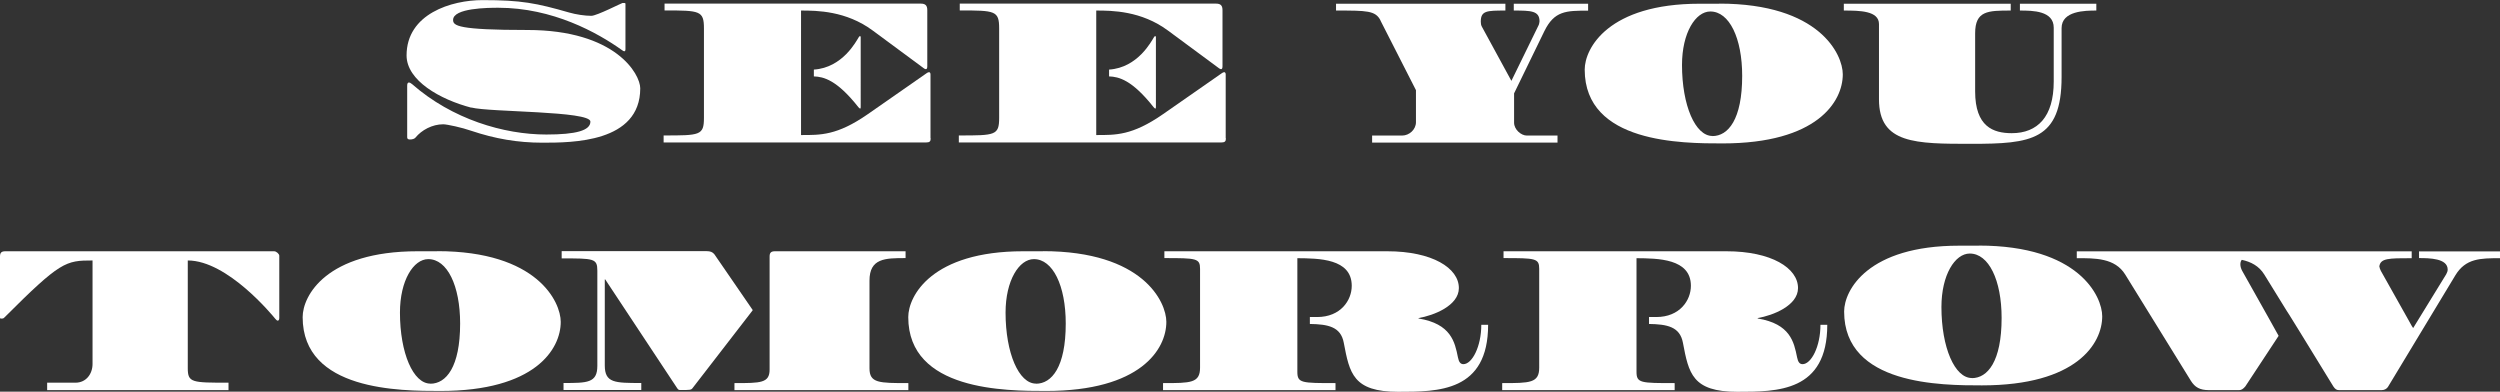
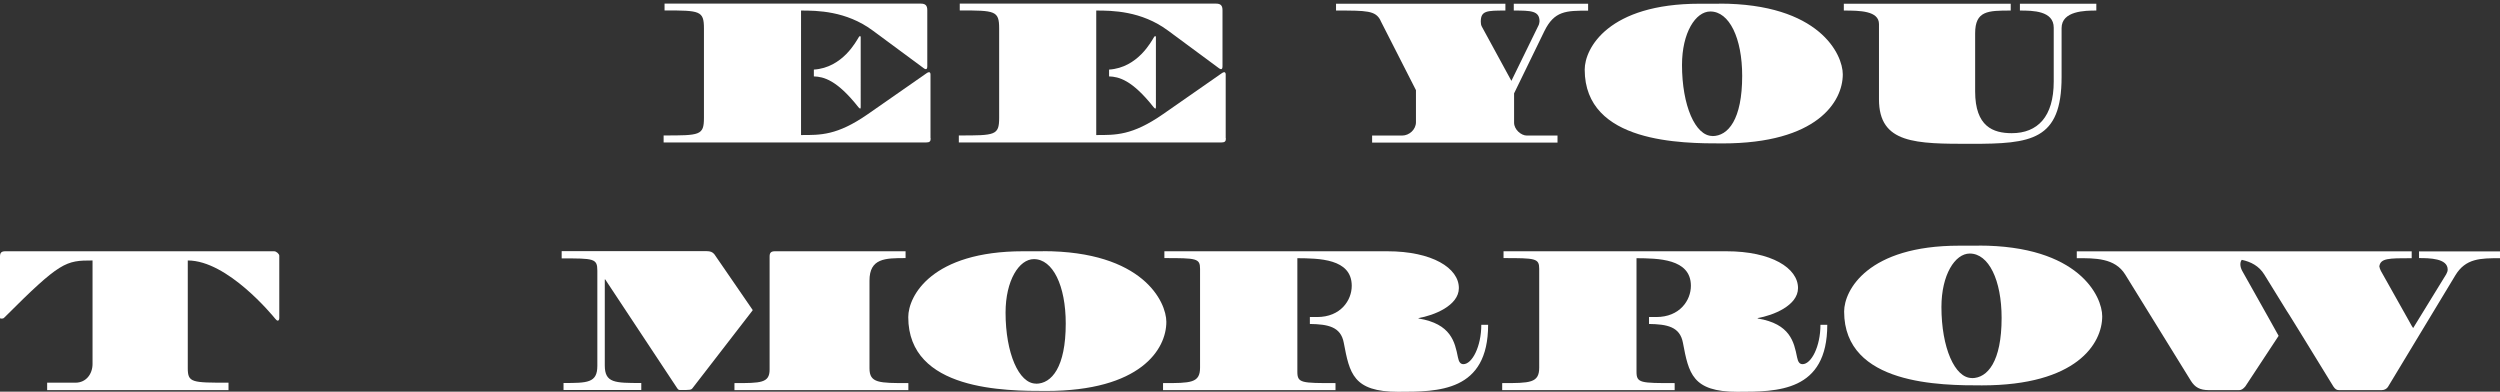
<svg xmlns="http://www.w3.org/2000/svg" id="_レイヤー_2" viewBox="0 0 241.78 37.88">
  <rect x="0" y="0" width="241.78" height="37.88" fill="#333333" stroke="none" />
  <defs>
    <style>.cls-1{fill:#fff;}</style>
  </defs>
  <g id="_レイヤー_1-2">
    <path class="cls-1" d="M26.52,24.3H.52c-.38,0-.52.14-.52.5v5.89c0,.09.02.12.09.12.2,0,.23,0,.34-.11,5.42-5.42,5.92-5.51,8.52-5.51v10.01c0,.95-.61,1.81-1.65,1.81h-2.74v.72h17.54v-.72c-3.54,0-3.94,0-3.94-1.4v-10.42c3.85,0,8.2,5.32,8.48,5.66.09.11.16.16.23.16s.14-.09.14-.25v-6.03c0-.16-.27-.43-.5-.43Z" />
-     <path class="cls-1" d="M42.3,24.3h-1.92c-8.82,0-11.11,4.3-11.11,6.37,0,7.14,9.45,7.14,13.33,7.14,9.15,0,11.63-4.04,11.63-6.68,0-1.93-2.26-6.84-11.94-6.84ZM41.62,37.1c-1.65,0-2.94-2.94-2.94-6.87,0-3.11,1.31-5.17,2.74-5.17,1.83,0,3.08,2.56,3.08,6.23,0,4.22-1.36,5.82-2.88,5.82Z" />
    <path class="cls-1" d="M100.87,24.3h-1.92c-8.82,0-11.11,4.3-11.11,6.37,0,7.14,9.45,7.14,13.33,7.14,9.15,0,11.63-4.04,11.63-6.68,0-1.93-2.26-6.84-11.94-6.84ZM100.19,37.1c-1.65,0-2.94-2.94-2.94-6.87,0-3.11,1.31-5.17,2.74-5.17,1.83,0,3.08,2.56,3.08,6.23,0,4.22-1.36,5.82-2.88,5.82Z" />
    <path class="cls-1" d="M191.38,23.76h-1.92c-8.82,0-11.11,4.3-11.11,6.37,0,7.14,9.45,7.14,13.33,7.14,9.15,0,11.63-4.04,11.63-6.68,0-1.93-2.26-6.84-11.94-6.84ZM190.7,36.56c-1.65,0-2.94-2.94-2.94-6.87,0-3.11,1.31-5.17,2.74-5.17,1.83,0,3.08,2.56,3.08,6.23,0,4.22-1.36,5.82-2.88,5.82Z" />
-     <path class="cls-1" d="M45.59,10.4c1.77.46,11.51.32,11.51,1.36,0,.86-1.38,1.25-4.26,1.25-4.12,0-9.11-1.48-12.98-4.87-.13-.11-.23-.16-.32-.16-.11,0-.16.11-.16.32v4.98c0,.14.09.21.25.21q.39,0,.55-.18c.59-.73,1.63-1.29,2.68-1.29.38,0,1.84.32,2.72.63,2.29.77,4.49,1.15,6.87,1.15,2.86,0,9.47,0,9.47-5.26,0-1.36-2.36-5.64-10.92-5.64-6.71,0-7.18-.41-7.18-.97,0-1.16,3.4-1.18,4.37-1.18,5.26,0,9.59,2.4,11.97,4.1.09.07.16.11.22.11.07,0,.11-.07.11-.2V.38c0-.07-.04-.09-.09-.09h-.2c-.07,0-2.49,1.24-3.01,1.24-.63,0-1.49-.13-2.15-.32-3.17-.91-4.62-1.2-8.38-1.2-2.99,0-7.34,1.32-7.34,5.35,0,2.43,3.24,4.26,6.25,5.05Z" />
    <path class="cls-1" d="M118.54,13.37v-6.18c0-.14-.07-.21-.14-.21s-.16.04-.25.11l-5.67,3.95c-2.99,2.08-4.6,2.02-6.46,2.02V1.02c1.52,0,4.35.02,6.93,1.93l4.94,3.65c.07.05.14.09.2.09.09,0,.14-.09.14-.27V.98c0-.47-.2-.63-.64-.63h-24.77v.66c3.42,0,3.81.02,3.81,1.74v8.65c0,1.7-.39,1.7-3.9,1.7v.68h25.36c.38,0,.47-.11.47-.41Z" />
    <path class="cls-1" d="M111.6,3.6c-.22.34-1.54,2.95-4.34,3.13v.66c.93.03,2.22.33,4.31,2.98.07.08.13.13.16.13.05,0,.06-.05.06-.15V3.6c0-.08-.03-.11-.06-.11-.05,0-.08.03-.13.11Z" />
    <path class="cls-1" d="M89.99,13.37v-6.18c0-.14-.07-.21-.14-.21s-.16.04-.25.11l-5.67,3.95c-2.99,2.08-4.6,2.02-6.46,2.02V1.02c1.52,0,4.35.02,6.93,1.93l4.94,3.65c.07.05.14.09.2.09.09,0,.14-.09.14-.27V.98c0-.47-.2-.63-.64-.63h-24.77v.66c3.42,0,3.81.02,3.81,1.74v8.65c0,1.7-.39,1.7-3.9,1.7v.68h25.36c.38,0,.47-.11.47-.41Z" />
    <path class="cls-1" d="M83.05,3.6c-.22.34-1.54,2.95-4.34,3.13v.66c.93.03,2.22.33,4.31,2.98.07.08.13.13.16.13.05,0,.06-.05.06-.15V3.6c0-.08-.03-.11-.06-.11-.05,0-.08.03-.13.11Z" />
    <path class="cls-1" d="M133.5,1.97l3.44,6.75v3.1c0,.7-.64,1.29-1.34,1.29h-2.9v.68h17.93v-.68h-2.97c-.54,0-1.23-.57-1.23-1.25v-2.83l2.92-6c.97-1.99,2.11-2,4.24-2V.36h-7.19v.66c1.66,0,2.49.02,2.49,1.04,0,.11-.04.23-.07.34l-2.65,5.42-2.85-5.23c-.09-.16-.11-.32-.11-.5,0-1.06.59-1.07,2.38-1.07V.36h-16.38v.66c2.99,0,3.81,0,4.3.95Z" />
    <path class="cls-1" d="M166.29.36h-1.92c-8.82,0-11.11,4.3-11.11,6.37,0,7.14,9.45,7.14,13.33,7.14,9.15,0,11.63-4.04,11.63-6.68,0-1.93-2.26-6.84-11.94-6.84ZM165.61,13.15c-1.65,0-2.94-2.94-2.94-6.87,0-3.11,1.31-5.17,2.74-5.17,1.83,0,3.08,2.56,3.08,6.23,0,4.22-1.36,5.82-2.88,5.82Z" />
    <path class="cls-1" d="M181.72,2.33v7.28c0,4.3,3.56,4.3,8.93,4.3,5.78,0,8.73-.32,8.73-6.46V2.72c0-1.68,2.29-1.7,3.36-1.7V.36h-7.39v.66c1.25,0,3.27.02,3.27,1.66v5.21c0,3.4-1.56,4.99-4.06,4.99-1.79,0-3.54-.63-3.54-4.04V3.22c0-2.18,1.23-2.2,3.44-2.2V.36h-16.14v.66c1.54,0,3.4.02,3.4,1.31Z" />
    <path class="cls-1" d="M174.34,35.22c-.3,0-.45-.21-.54-.66-.3-1.49-.66-3.24-3.81-3.76v-.04c1.47-.25,3.9-1.2,3.9-2.9,0-1.93-2.56-3.56-6.93-3.56h-21.55v.66c3.1,0,3.45.02,3.45,1.04v9.56c0,1.49-.91,1.49-3.58,1.49v.68h16.68v-.68c-3.29,0-3.69,0-3.69-1.09v-4.64h0v-2.49h0v-3.86c2.04.02,5.26.02,5.26,2.67,0,1.4-1.07,3.02-3.35,3.02h-.7v.67c1.73.03,2.99.25,3.28,1.82.56,2.95.9,4.74,5.26,4.74,3.88,0,8.7,0,8.7-6.48h-.66c0,2.11-.89,3.81-1.74,3.81Z" />
    <path class="cls-1" d="M141.54,35.22c-.3,0-.45-.21-.54-.66-.3-1.49-.66-3.24-3.81-3.76v-.04c1.47-.25,3.9-1.2,3.9-2.9,0-1.93-2.56-3.56-6.93-3.56h-21.55v.66c3.1,0,3.45.02,3.45,1.04v9.56c0,1.49-.91,1.49-3.58,1.49v.68h16.68v-.68c-3.29,0-3.69,0-3.69-1.09v-4.64h0v-2.49h0v-3.86c2.04.02,5.26.02,5.26,2.67,0,1.4-1.07,3.02-3.35,3.02h-.7v.67c1.73.03,2.99.25,3.28,1.82.56,2.95.9,4.74,5.26,4.74,3.88,0,8.7,0,8.7-6.48h-.66c0,2.11-.89,3.81-1.74,3.81Z" />
    <path class="cls-1" d="M233.95,24.3v.66c1,0,2.77.02,2.77,1.11,0,.14-.05.29-.14.45l-3.2,5.21-.14-.22-.39-.7-2.59-4.61c-.08-.14-.12-.29-.15-.44.12-.78.87-.79,3.13-.79v-.66h-32.39v.66c1.74,0,3.69-.04,4.69,1.59l6.34,10.26c.39.64.89.91,1.74.91h2.94c.2,0,.38-.11.59-.36l3.22-4.89-.93-1.67-2.59-4.61c-.11-.2-.18-.43-.18-.63,0-.19.05-.34.14-.44.87.19,1.66.58,2.18,1.43l2.08,3.37.1.16.22.34,1.09,1.76,3.18,5.18c.18.27.32.36.55.36h4.13c.25,0,.45-.11.59-.29l6.53-10.81c1-1.65,2.42-1.66,4.33-1.66v-.66h-7.82Z" />
    <path class="cls-1" d="M72.8,29.99l-3.12-4.54h0s-.6-.87-.6-.87c-.18-.21-.39-.29-.73-.29h-14.03v.7c3.1,0,3.45,0,3.45,1.18v9.22c0,1.65-.98,1.65-3.27,1.65v.68h7.52v-.68c-2.56,0-3.53,0-3.53-1.7v-8.32h.04l6.96,10.52c.09.13.14.18.3.18.95,0,1.06,0,1.2-.2l5.74-7.43.07-.1Z" />
    <path class="cls-1" d="M84.09,35.61v-8.47c0-2.17,1.52-2.18,3.49-2.18v-.66h-12.63c-.38,0-.52.14-.52.5v3.61s0,7.33,0,7.33c0,1.31-.86,1.31-3.4,1.31v.68h16.82v-.68c-2.85,0-3.76,0-3.76-1.43Z" />
  </g>
</svg>